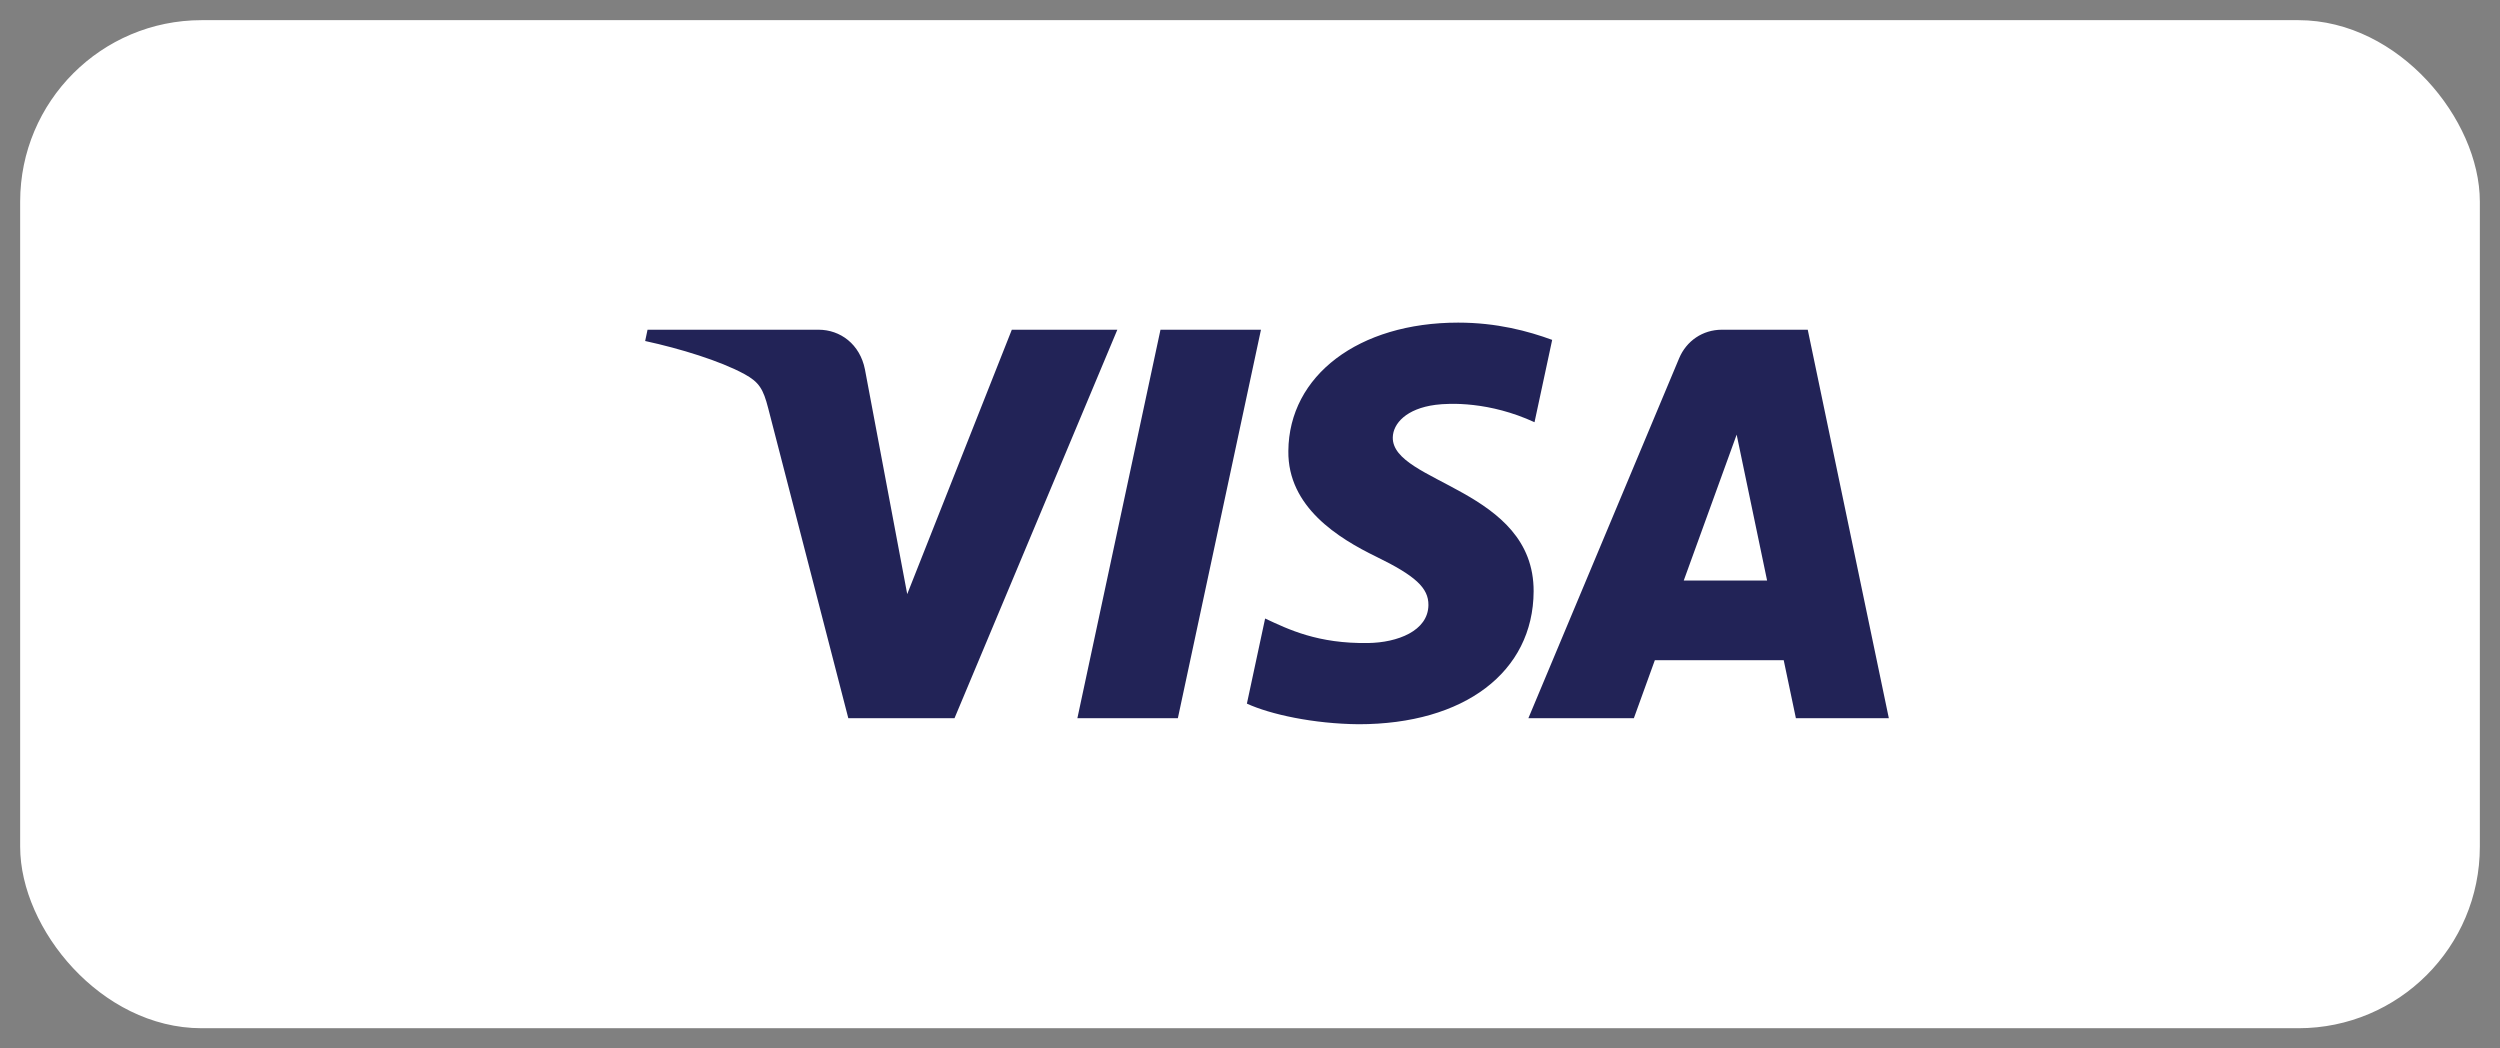
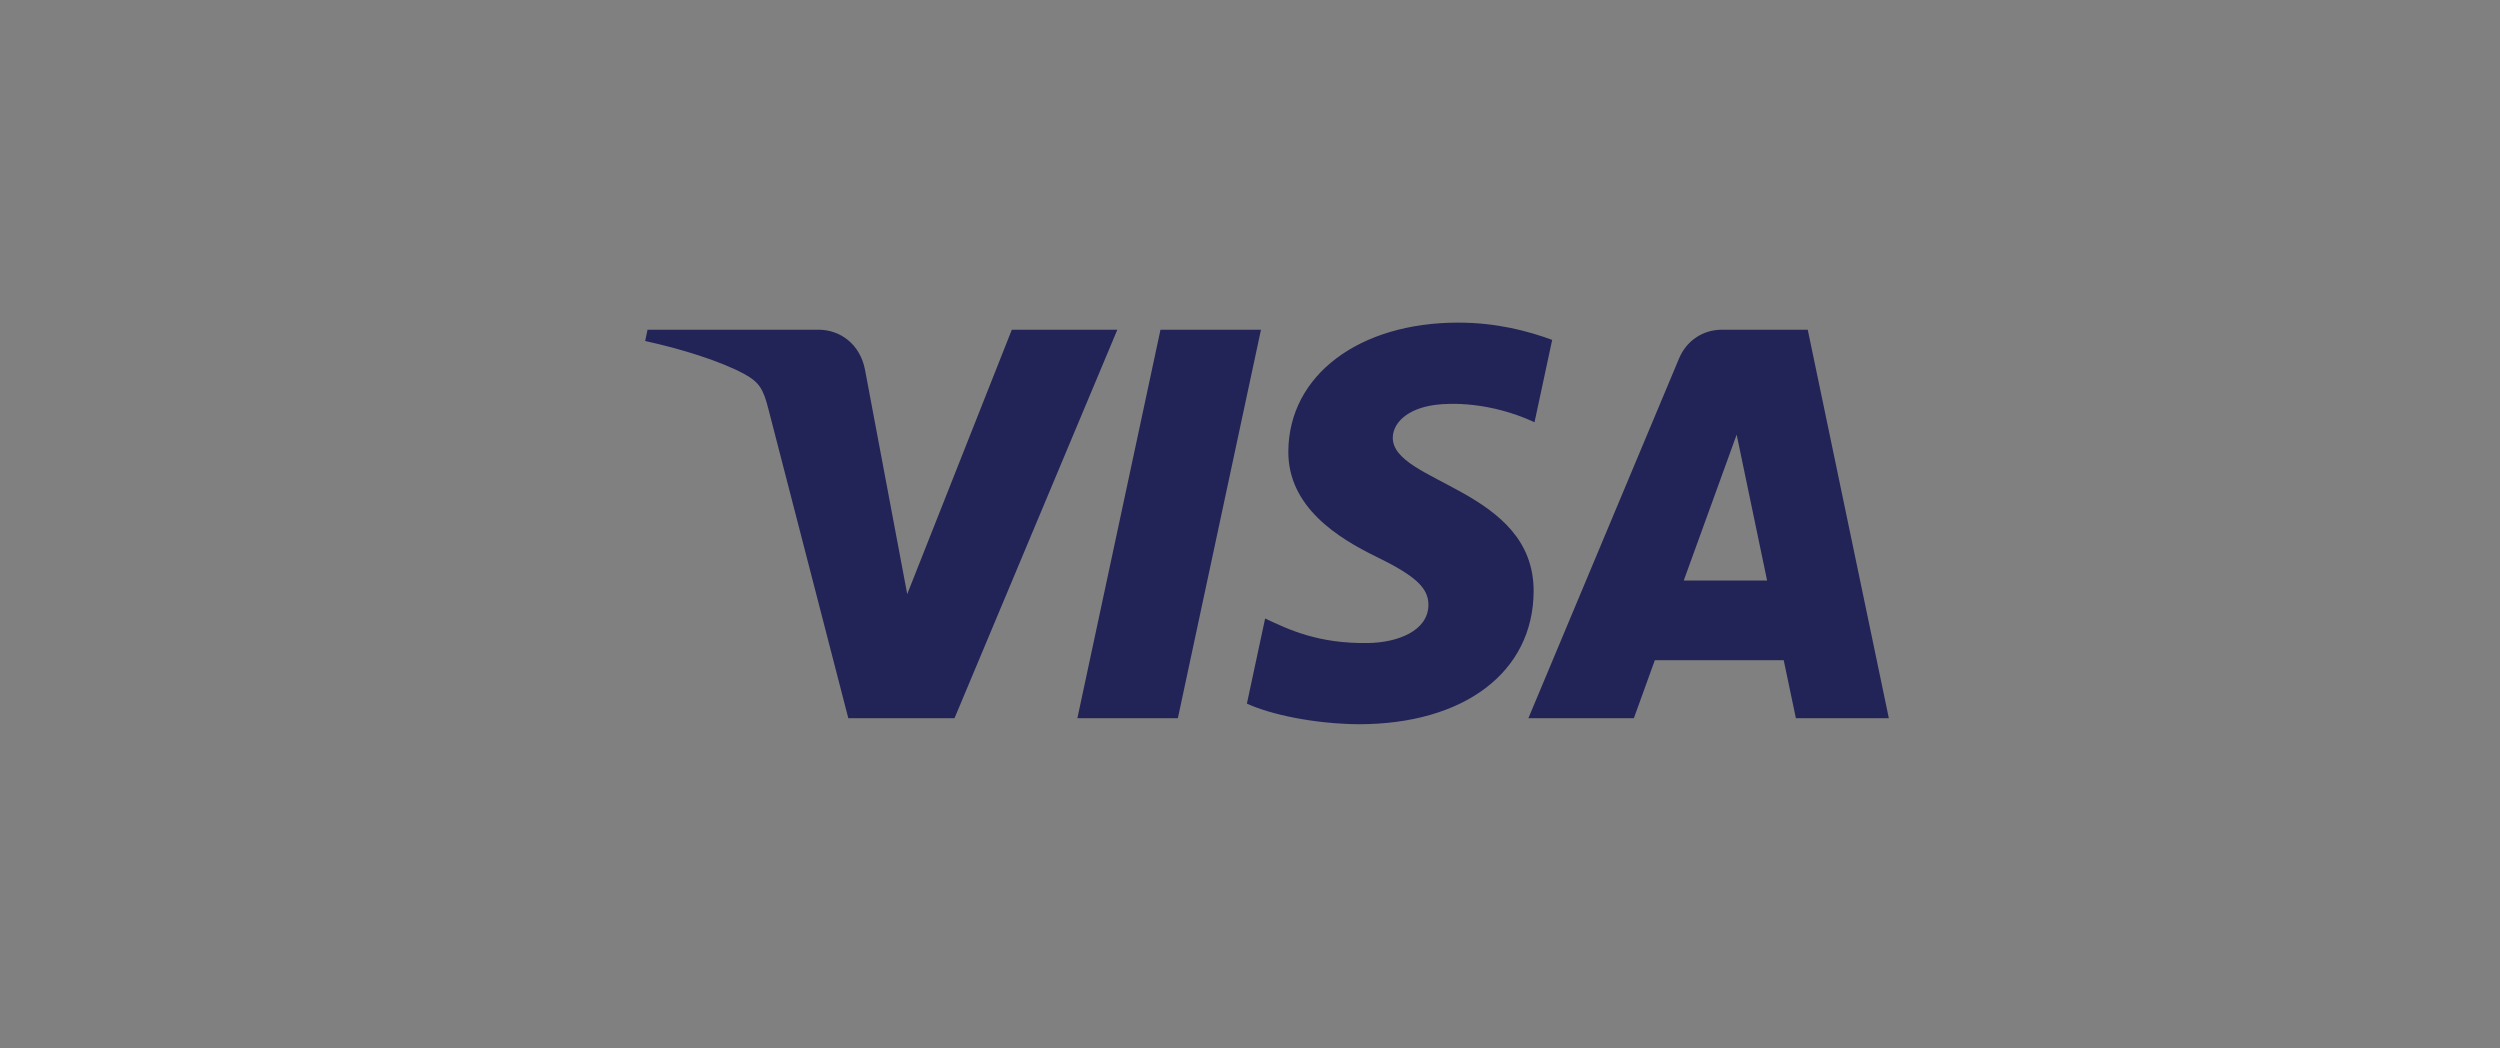
<svg xmlns="http://www.w3.org/2000/svg" width="62" height="26" viewBox="0 0 62 26" fill="none">
  <rect x="0" y="0" width="62" height="26" fill="#808080" stroke="none" />
-   <rect x="0.75" y="0.75" width="60.5" height="24.5" rx="4.25" fill="white" />
-   <rect x="0.75" y="0.75" width="60.5" height="24.5" rx="4.25" stroke="white" stroke-width="0.5" />
  <g clip-path="url(#clip0_2622_5312)">
    <path d="M31.951 11.185C31.934 12.572 33.188 13.347 34.133 13.807C35.103 14.279 35.429 14.582 35.425 15.005C35.418 15.651 34.651 15.936 33.934 15.947C32.681 15.967 31.953 15.609 31.375 15.339L30.923 17.45C31.504 17.717 32.579 17.951 33.694 17.961C36.312 17.961 38.024 16.669 38.034 14.666C38.044 12.123 34.517 11.982 34.541 10.846C34.549 10.502 34.878 10.134 35.599 10.04C35.955 9.993 36.94 9.957 38.056 10.471L38.494 8.429C37.894 8.21 37.122 8.001 36.162 8.001C33.698 8.001 31.965 9.31 31.951 11.185ZM42.703 8.177C42.225 8.177 41.823 8.456 41.643 8.884L37.904 17.811H40.52L41.04 16.373H44.236L44.538 17.811H46.843L44.832 8.177H42.703ZM43.069 10.779L43.824 14.397H41.757L43.069 10.779ZM28.78 8.177L26.719 17.811H29.211L31.272 8.177H28.78ZM25.093 8.177L22.499 14.734L21.45 9.159C21.326 8.536 20.84 8.177 20.3 8.177H16.059L16 8.457C16.871 8.646 17.86 8.95 18.459 9.276C18.826 9.475 18.93 9.649 19.051 10.123L21.038 17.811H23.672L27.71 8.177H25.093Z" fill="url(#paint0_linear_2622_5312)" />
  </g>
  <defs>
    <linearGradient id="paint0_linear_2622_5312" x1="1434" y1="37.943" x2="1462.83" y2="-984.971" gradientUnits="userSpaceOnUse">
      <stop stop-color="#222357" />
      <stop offset="1" stop-color="#254AA5" />
    </linearGradient>
    <clipPath id="clip0_2622_5312">
      <rect width="30.843" height="10" fill="white" transform="translate(16 8)" />
    </clipPath>
  </defs>
</svg>